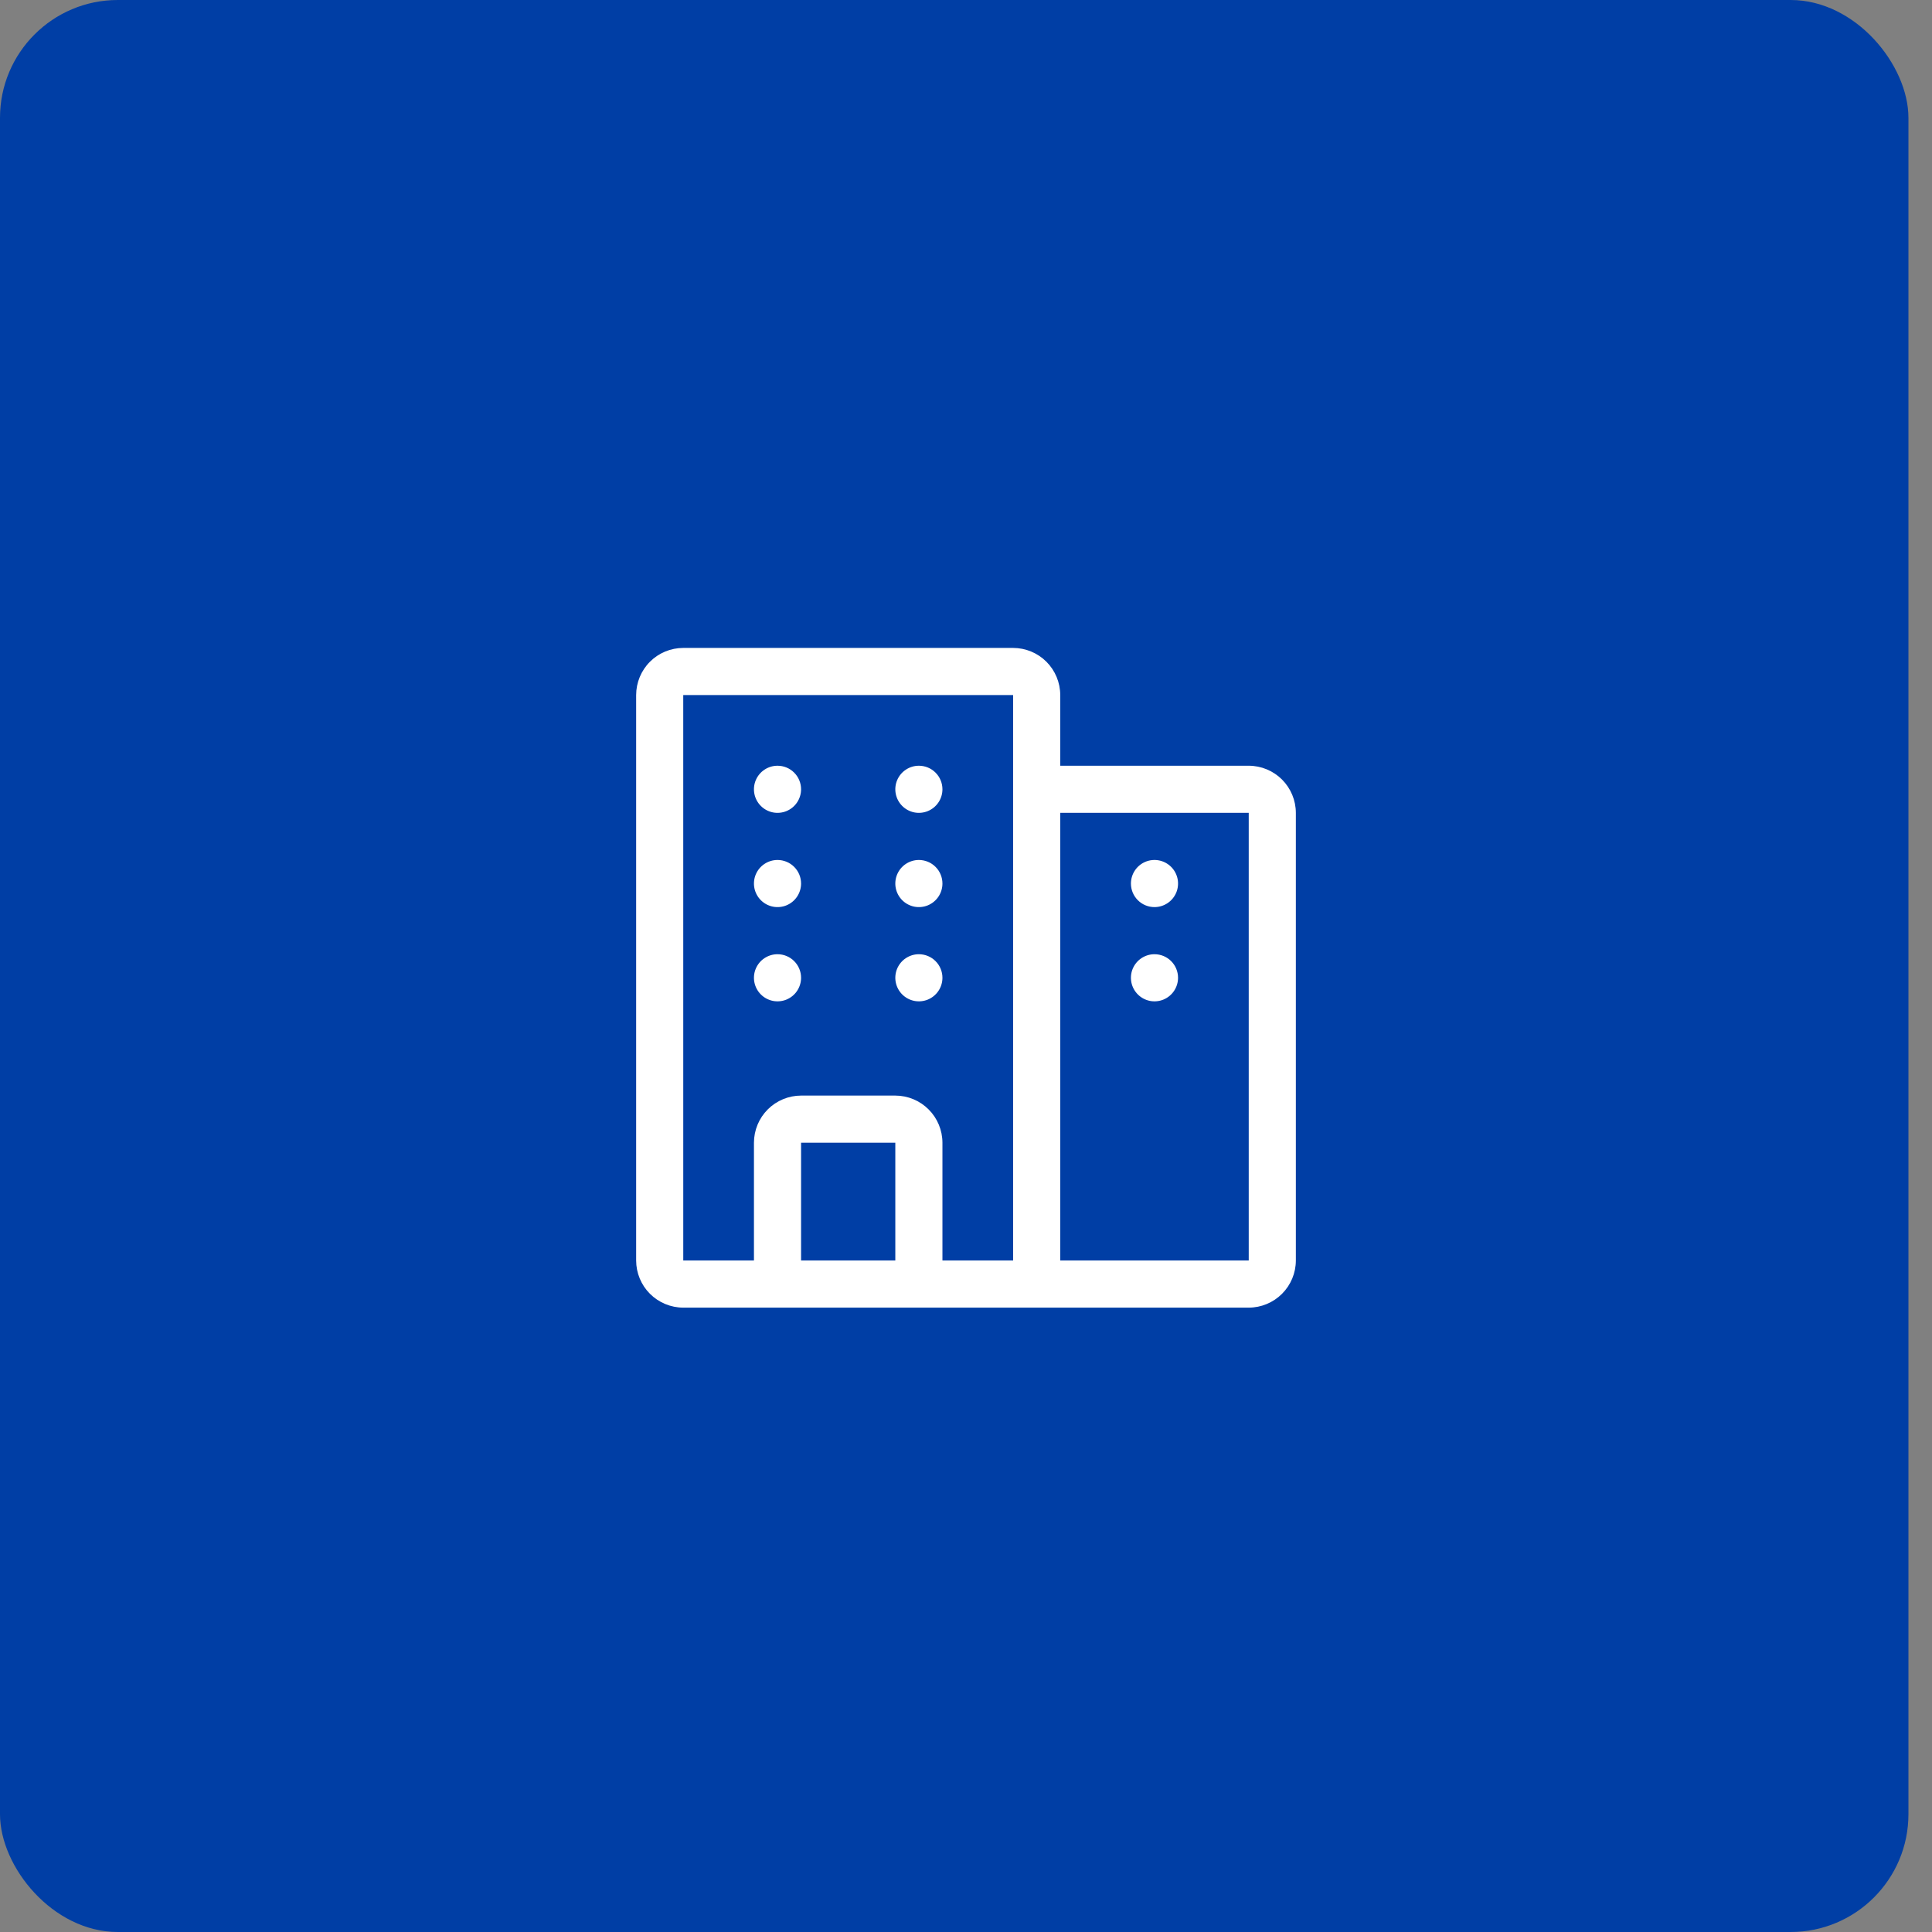
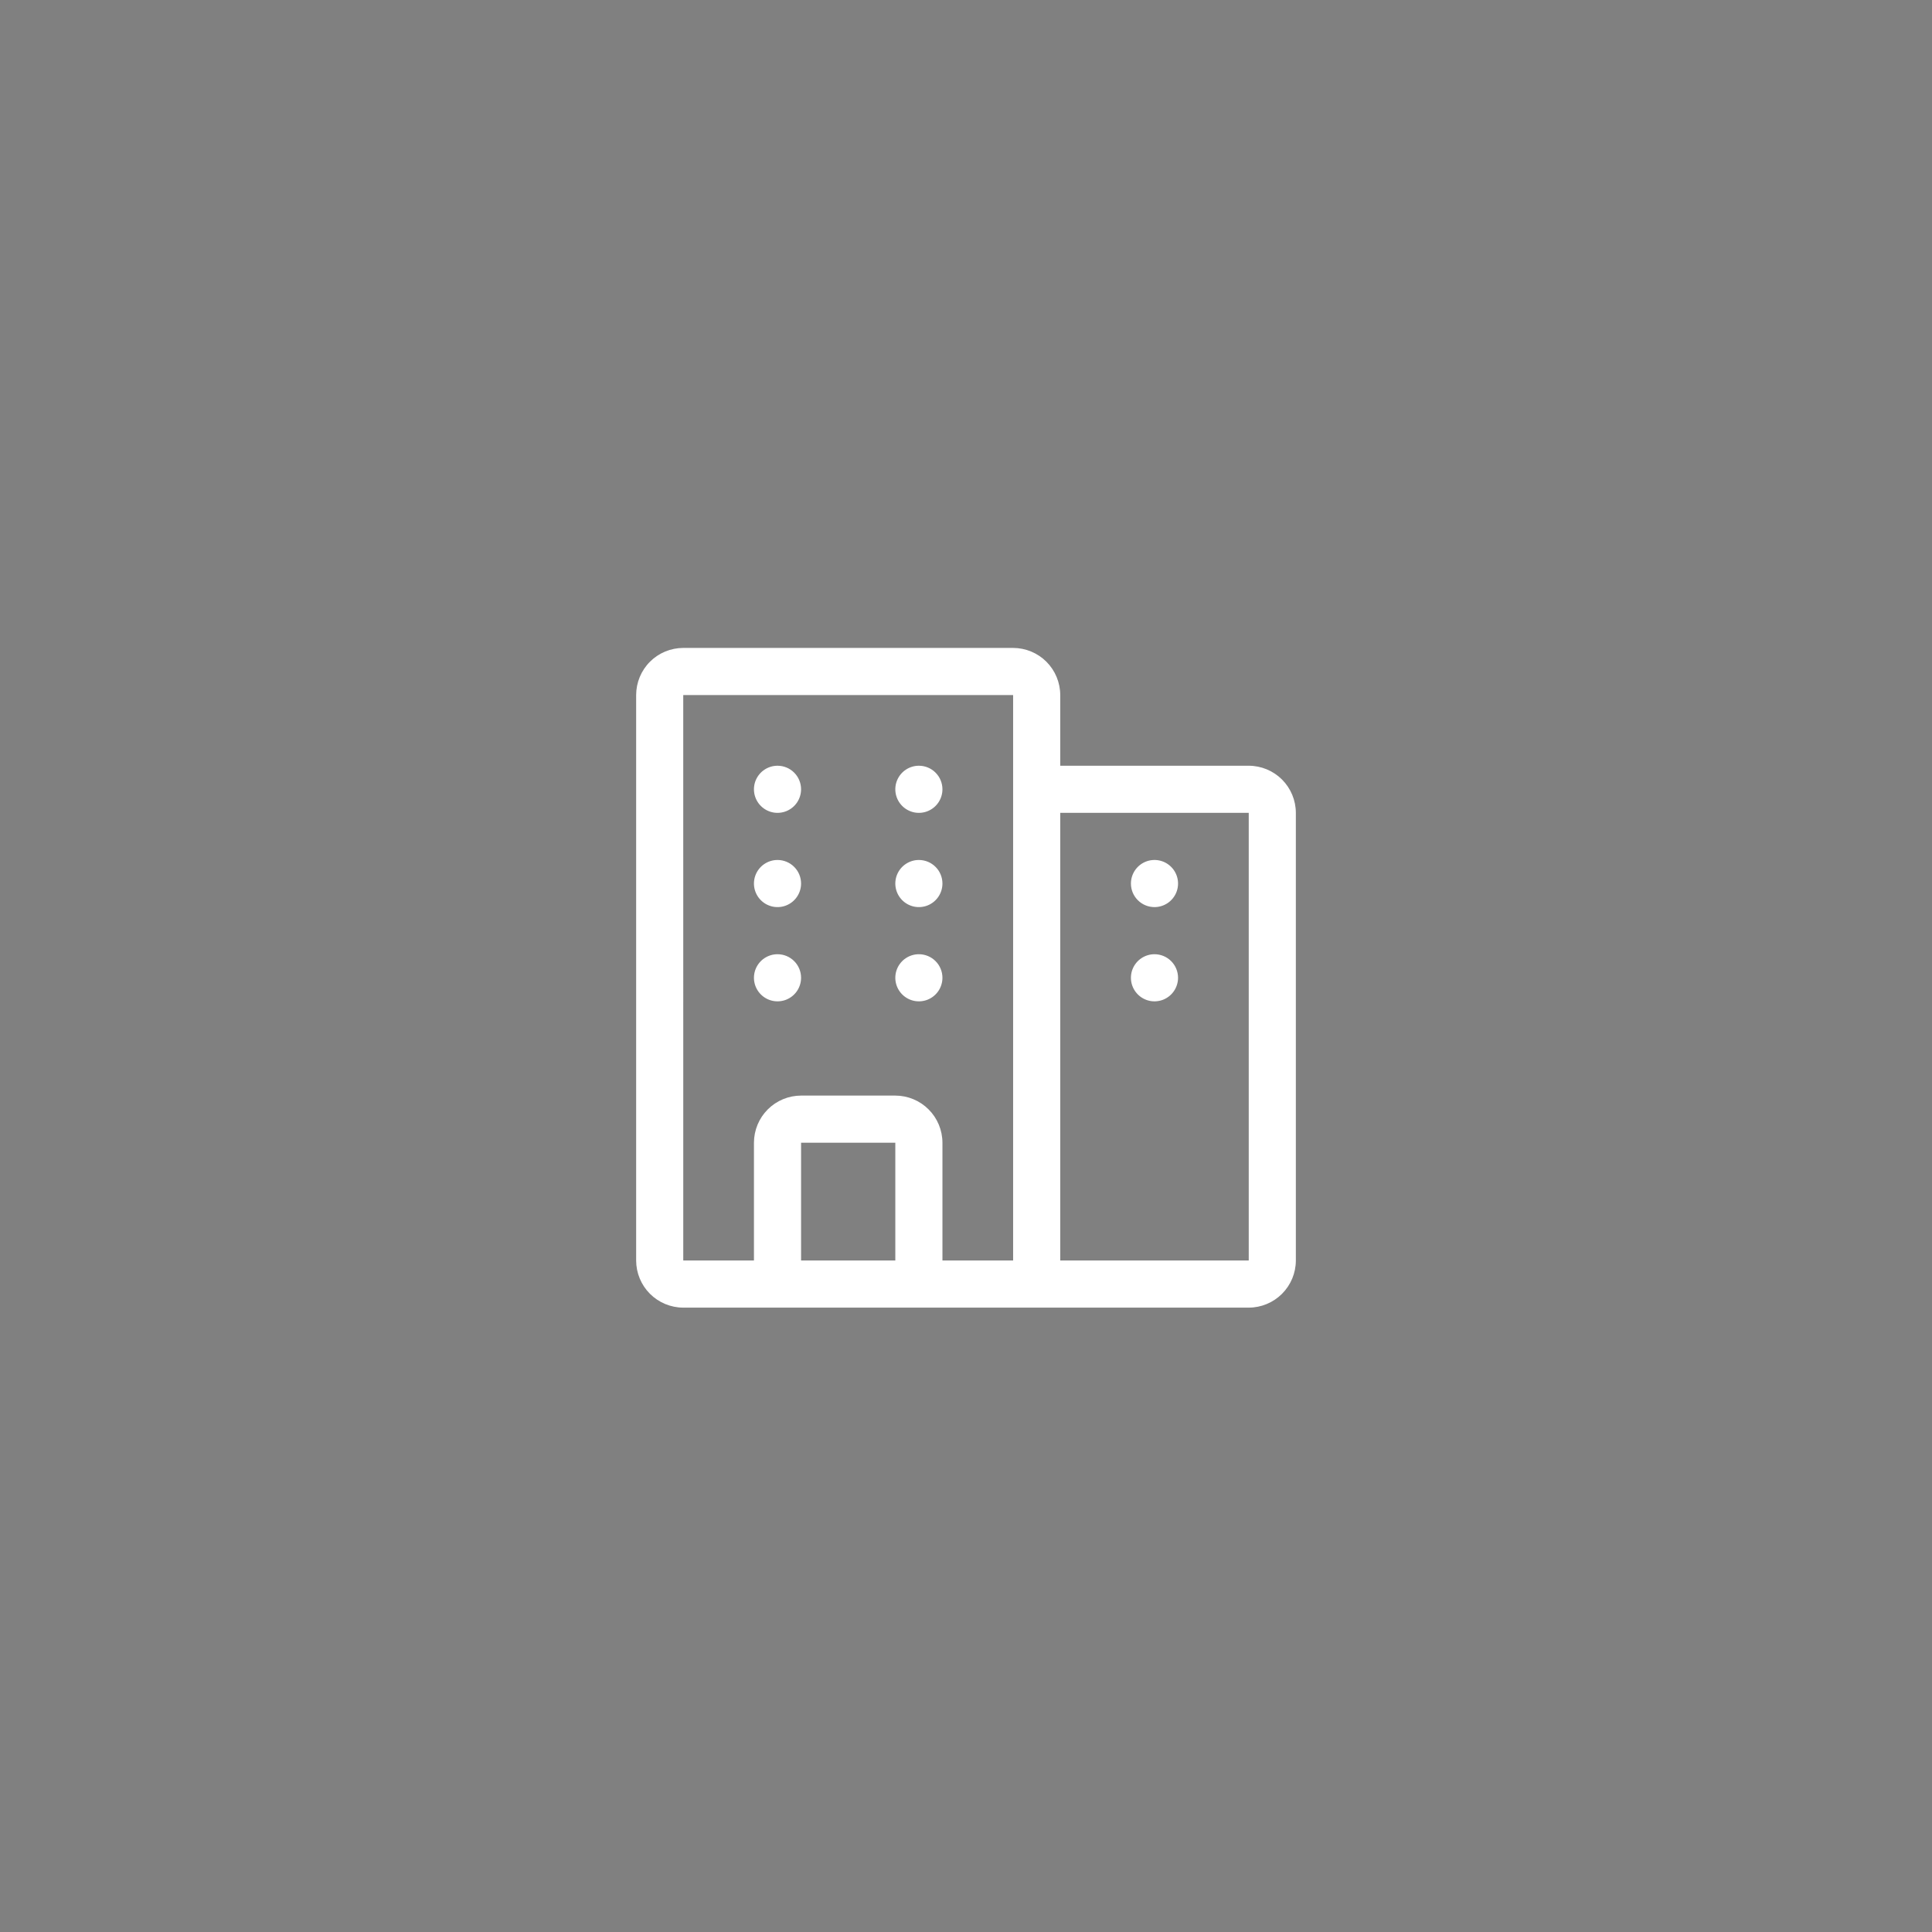
<svg xmlns="http://www.w3.org/2000/svg" width="82" height="82" viewBox="0 0 82 82" fill="none">
  <rect x="0" y="0" width="82" height="82" fill="#808080" stroke="none" />
-   <rect width="81" height="82" rx="5" fill="#003EA5" />
  <path d="M53 32.5H45V29.5C44.999 28.97 44.788 28.461 44.413 28.086C44.039 27.712 43.53 27.501 43 27.5H29C28.47 27.501 27.961 27.711 27.586 28.086C27.211 28.461 27.001 28.97 27 29.5V53.5C27.001 54.03 27.212 54.539 27.586 54.913C27.961 55.288 28.47 55.499 29 55.5H53C53.53 55.499 54.038 55.288 54.413 54.913C54.788 54.538 54.999 54.03 55 53.5V34.5C54.999 33.97 54.788 33.461 54.413 33.086C54.039 32.712 53.53 32.501 53 32.5ZM38 53.5H34V48.5H38V53.5ZM43 53.5H40V48.5C39.999 47.97 39.788 47.461 39.413 47.087C39.039 46.712 38.53 46.501 38 46.5H34C33.47 46.501 32.961 46.712 32.586 47.087C32.212 47.461 32.001 47.97 32 48.5V53.5H29L28.999 29.5H43V53.5ZM53 53.5H45V34.5H53V53.5ZM50 41.5C50 41.698 49.941 41.891 49.831 42.056C49.722 42.22 49.565 42.348 49.383 42.424C49.2 42.5 48.999 42.519 48.805 42.481C48.611 42.442 48.433 42.347 48.293 42.207C48.153 42.067 48.058 41.889 48.019 41.695C47.981 41.501 48 41.3 48.076 41.117C48.152 40.935 48.28 40.778 48.444 40.669C48.609 40.559 48.802 40.5 49 40.5C49.265 40.5 49.52 40.605 49.707 40.793C49.895 40.98 50 41.235 50 41.5ZM48 37.5C48 37.302 48.059 37.109 48.169 36.944C48.278 36.78 48.435 36.652 48.617 36.576C48.8 36.5 49.001 36.481 49.195 36.519C49.389 36.558 49.567 36.653 49.707 36.793C49.847 36.933 49.942 37.111 49.981 37.305C50.019 37.499 50 37.7 49.924 37.883C49.848 38.065 49.72 38.222 49.556 38.331C49.391 38.441 49.198 38.5 49 38.5C48.735 38.5 48.48 38.395 48.293 38.207C48.105 38.02 48 37.765 48 37.5ZM40 41.5C40 41.698 39.941 41.891 39.831 42.056C39.722 42.22 39.565 42.348 39.383 42.424C39.2 42.5 38.999 42.519 38.805 42.481C38.611 42.442 38.433 42.347 38.293 42.207C38.153 42.067 38.058 41.889 38.019 41.695C37.981 41.501 38 41.3 38.076 41.117C38.152 40.935 38.28 40.778 38.444 40.669C38.609 40.559 38.802 40.5 39 40.5C39.265 40.5 39.52 40.605 39.707 40.793C39.895 40.98 40 41.235 40 41.5ZM40 37.5C40 37.698 39.941 37.891 39.831 38.056C39.722 38.22 39.565 38.348 39.383 38.424C39.2 38.5 38.999 38.519 38.805 38.481C38.611 38.442 38.433 38.347 38.293 38.207C38.153 38.067 38.058 37.889 38.019 37.695C37.981 37.501 38 37.3 38.076 37.117C38.152 36.935 38.28 36.778 38.444 36.669C38.609 36.559 38.802 36.5 39 36.5C39.265 36.5 39.52 36.605 39.707 36.793C39.895 36.98 40 37.235 40 37.5ZM40 33.5C40 33.698 39.941 33.891 39.831 34.056C39.722 34.22 39.565 34.348 39.383 34.424C39.2 34.5 38.999 34.519 38.805 34.481C38.611 34.442 38.433 34.347 38.293 34.207C38.153 34.067 38.058 33.889 38.019 33.695C37.981 33.501 38 33.3 38.076 33.117C38.152 32.935 38.28 32.778 38.444 32.669C38.609 32.559 38.802 32.5 39 32.5C39.265 32.5 39.52 32.605 39.707 32.793C39.895 32.98 40 33.235 40 33.5ZM34 41.5C34 41.698 33.941 41.891 33.831 42.056C33.722 42.22 33.565 42.348 33.383 42.424C33.2 42.5 32.999 42.519 32.805 42.481C32.611 42.442 32.433 42.347 32.293 42.207C32.153 42.067 32.058 41.889 32.019 41.695C31.981 41.501 32 41.3 32.076 41.117C32.152 40.935 32.28 40.778 32.444 40.669C32.609 40.559 32.802 40.5 33 40.5C33.265 40.5 33.52 40.605 33.707 40.793C33.895 40.98 34 41.235 34 41.5ZM34 37.5C34 37.698 33.941 37.891 33.831 38.056C33.722 38.22 33.565 38.348 33.383 38.424C33.2 38.5 32.999 38.519 32.805 38.481C32.611 38.442 32.433 38.347 32.293 38.207C32.153 38.067 32.058 37.889 32.019 37.695C31.981 37.501 32 37.3 32.076 37.117C32.152 36.935 32.28 36.778 32.444 36.669C32.609 36.559 32.802 36.5 33 36.5C33.265 36.5 33.52 36.605 33.707 36.793C33.895 36.98 34 37.235 34 37.5ZM34 33.5C34 33.698 33.941 33.891 33.831 34.056C33.722 34.22 33.565 34.348 33.383 34.424C33.2 34.5 32.999 34.519 32.805 34.481C32.611 34.442 32.433 34.347 32.293 34.207C32.153 34.067 32.058 33.889 32.019 33.695C31.981 33.501 32 33.3 32.076 33.117C32.152 32.935 32.28 32.778 32.444 32.669C32.609 32.559 32.802 32.5 33 32.5C33.265 32.5 33.52 32.605 33.707 32.793C33.895 32.98 34 33.235 34 33.5Z" fill="white" />
</svg>